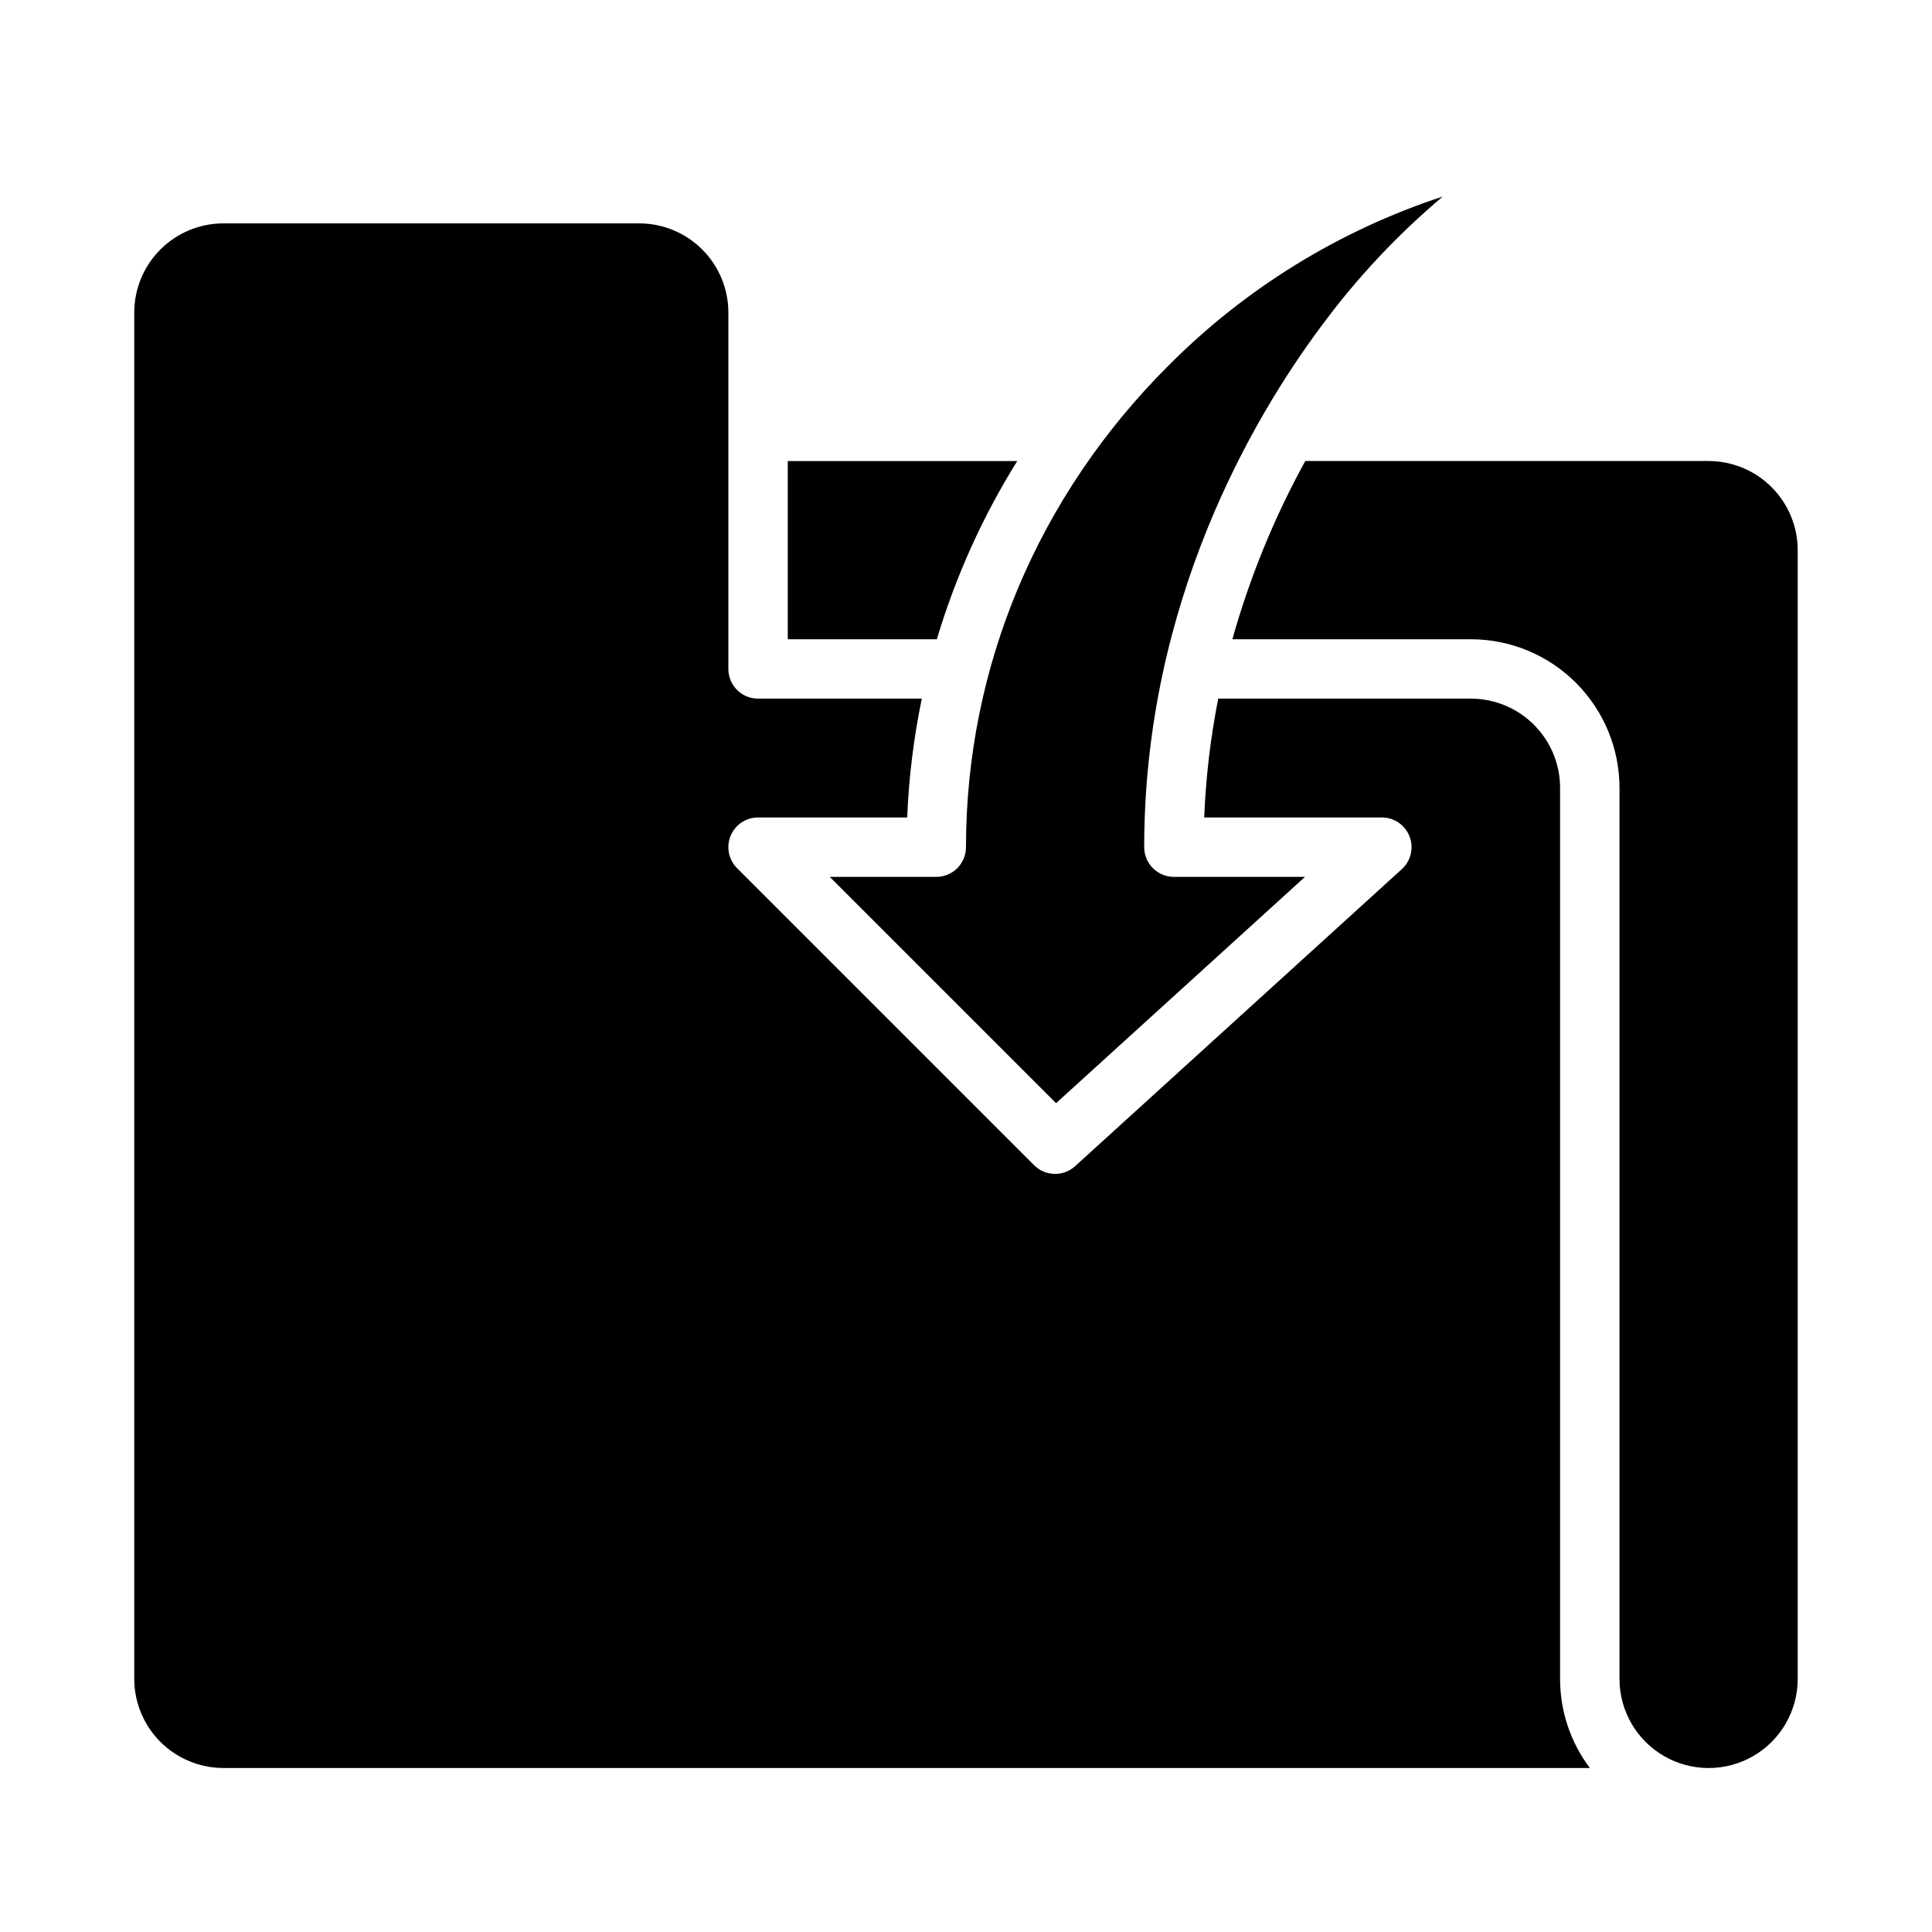
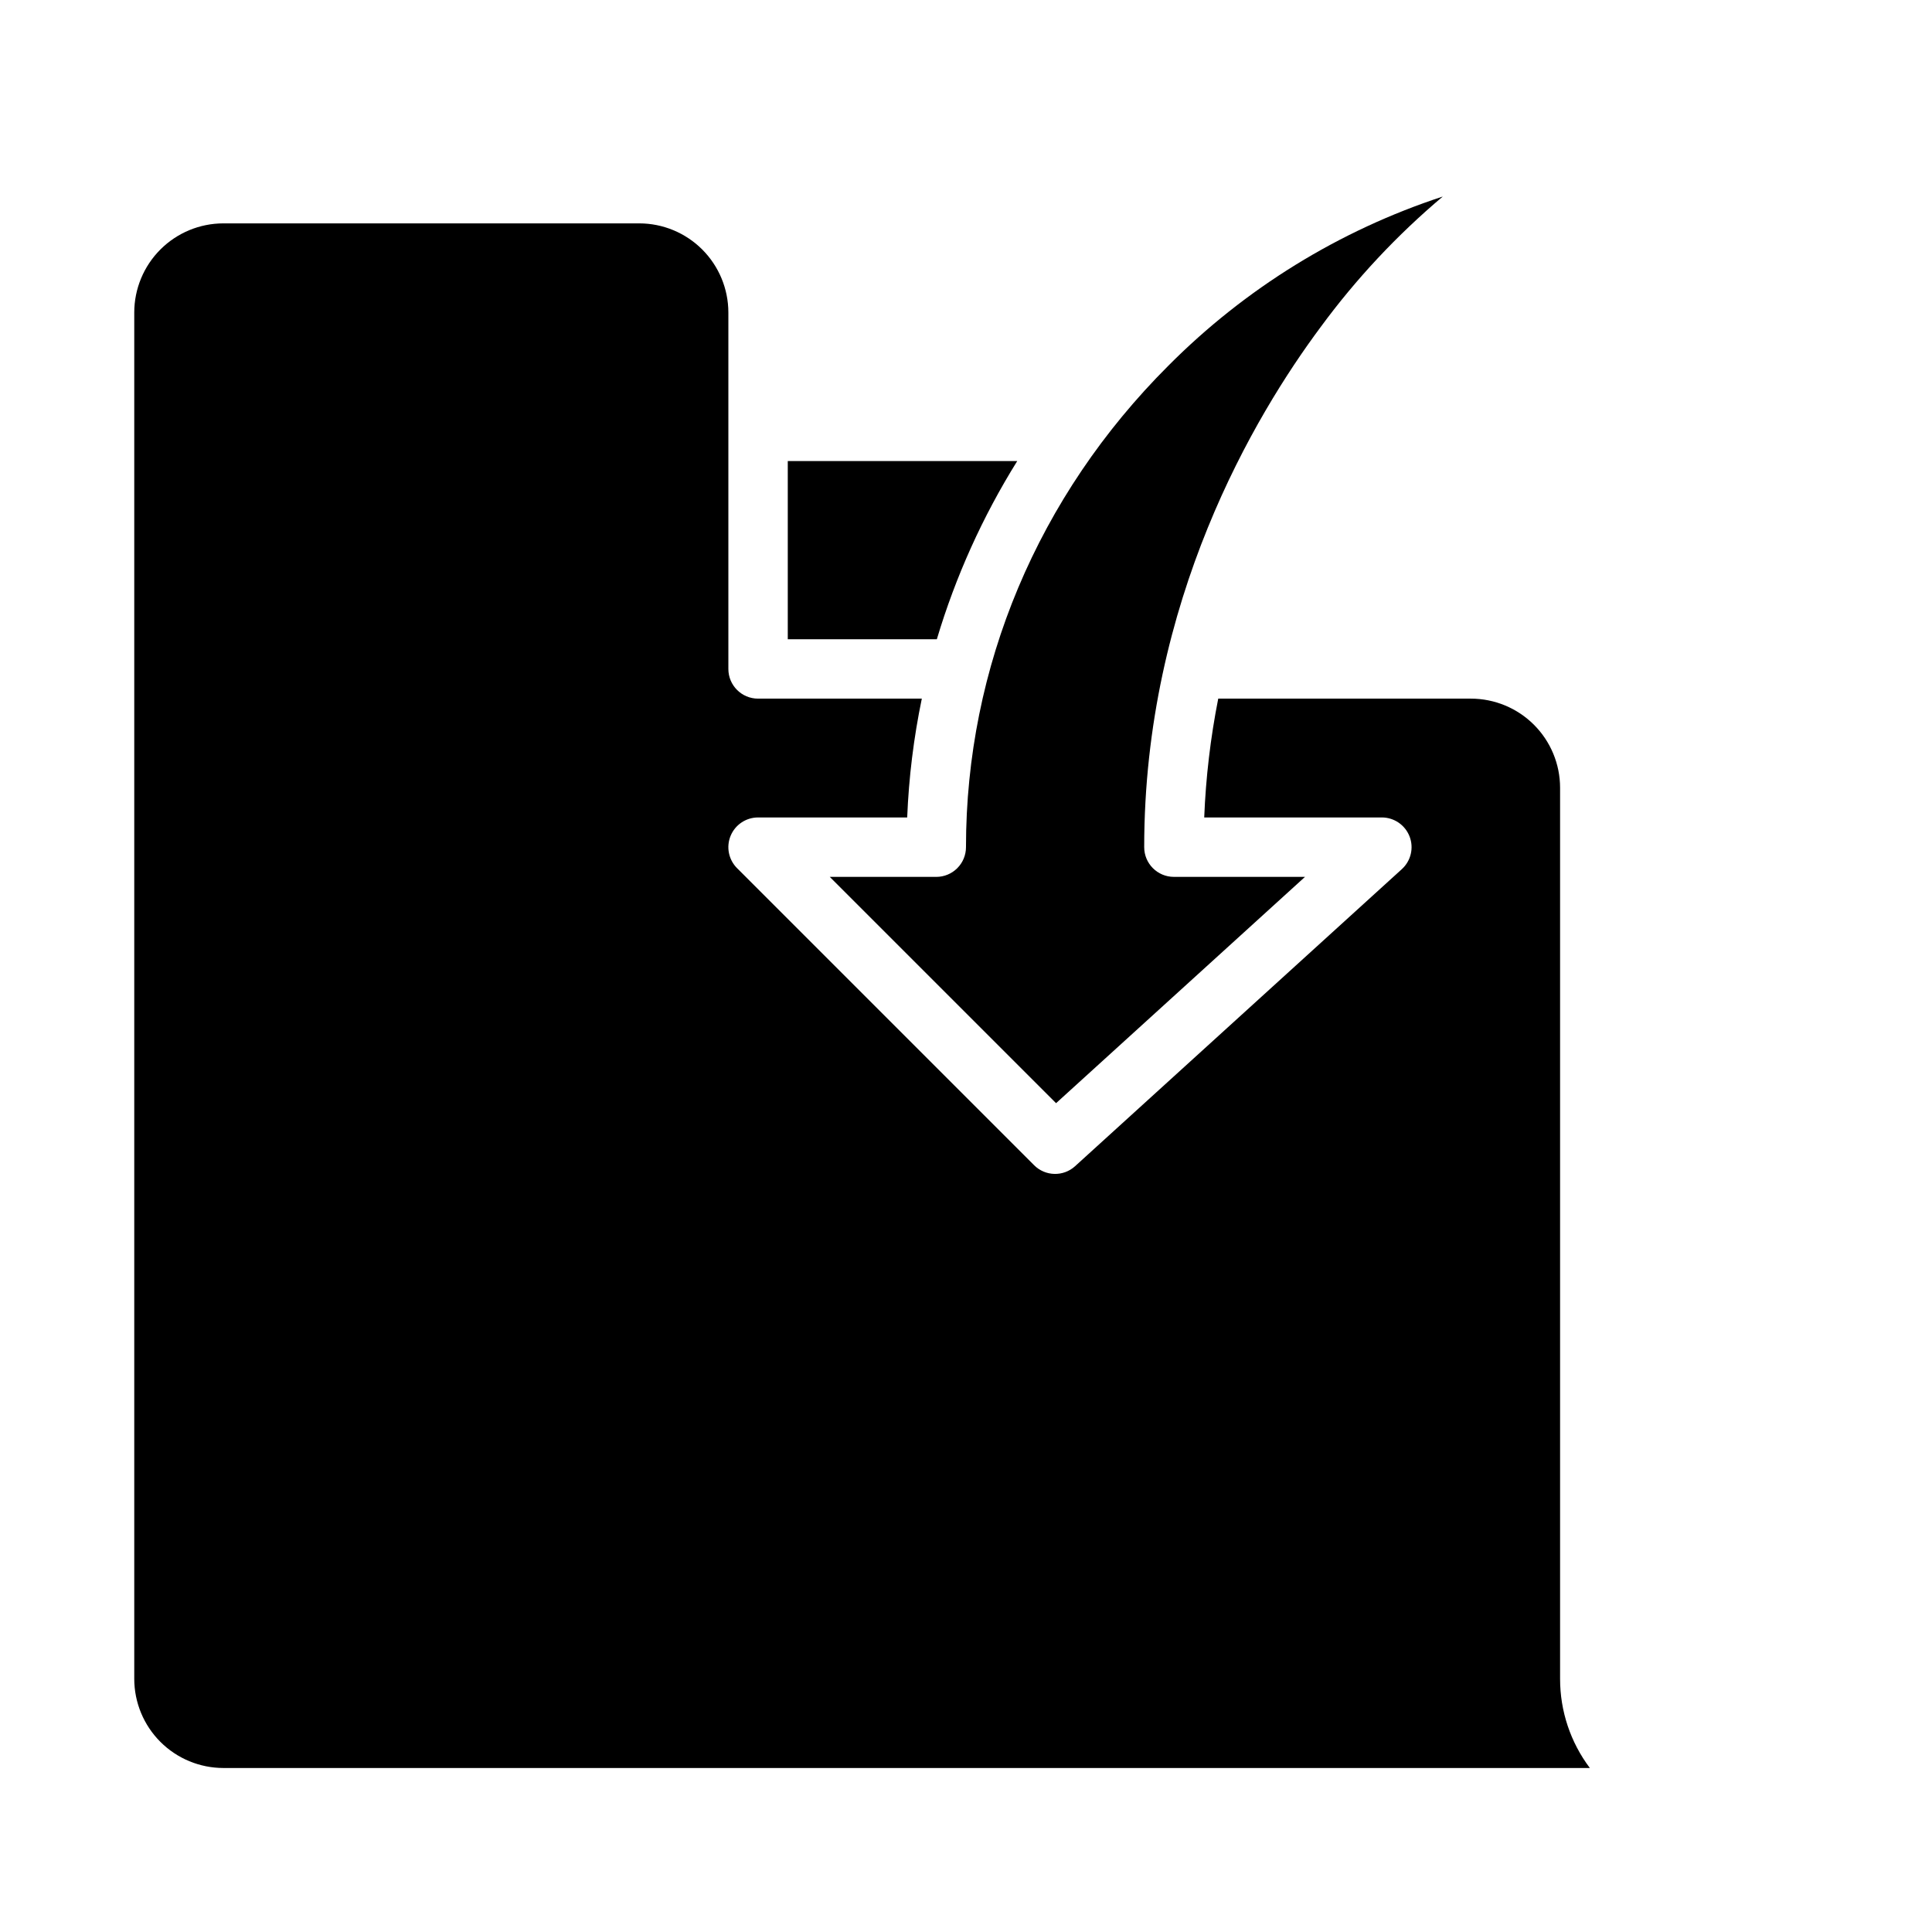
<svg xmlns="http://www.w3.org/2000/svg" fill="#000000" width="800px" height="800px" version="1.1" viewBox="144 144 512 512">
  <g>
    <path d="m413.58 266.18h-60.812v47.23h39.504c4.965-16.625 12.133-32.508 21.309-47.23z" />
    <path d="m203.2 612.54h362.13c-5.129-6.805-7.898-15.094-7.891-23.617v-236.16c-0.004-6.262-2.496-12.262-6.922-16.691-4.43-4.426-10.43-6.918-16.691-6.926h-66.98c-2.055 10.387-3.297 20.914-3.715 31.488h47.078c3.25 0.004 6.168 2.004 7.34 5.035 1.176 3.031 0.359 6.477-2.047 8.664l-86.594 78.719h0.004c-3.109 2.828-7.891 2.715-10.863-0.258l-78.719-78.719c-2.25-2.254-2.926-5.637-1.707-8.582 1.219-2.941 4.09-4.859 7.273-4.859h39.52c0.426-10.582 1.723-21.113 3.875-31.488h-43.395c-4.348 0-7.871-3.523-7.871-7.871v-94.465c-0.008-6.258-2.5-12.262-6.926-16.691-4.426-4.426-10.43-6.918-16.691-6.922h-110.21c-6.262 0.004-12.266 2.496-16.691 6.922-4.43 4.43-6.918 10.434-6.926 16.691v362.11c0.008 6.262 2.496 12.266 6.926 16.691 4.426 4.43 10.43 6.918 16.691 6.926z" />
    <path d="m392.12 376.38h-28.227l59.977 59.973 65.969-59.973h-34.742c-4.348 0-7.871-3.523-7.871-7.871 0-65.293 29.309-114.4 46.777-137.86 9.379-12.762 20.238-24.363 32.348-34.566-27.445 8.988-52.371 24.355-72.73 44.84-34.582 34.527-53.625 79.84-53.625 127.59 0 2.086-0.832 4.09-2.309 5.566-1.477 1.477-3.477 2.305-5.566 2.305z" />
-     <path d="m470.59 313.41h63.234c10.434 0.012 20.438 4.164 27.816 11.543 7.379 7.379 11.531 17.383 11.543 27.816v236.16c0 8.438 4.5 16.234 11.809 20.453 7.305 4.219 16.309 4.219 23.613 0 7.309-4.219 11.809-12.016 11.809-20.453v-299.14c-0.008-6.262-2.496-12.262-6.922-16.691-4.43-4.426-10.434-6.918-16.691-6.922h-106.89c-8.227 14.953-14.707 30.801-19.32 47.23z" />
  </g>
</svg>